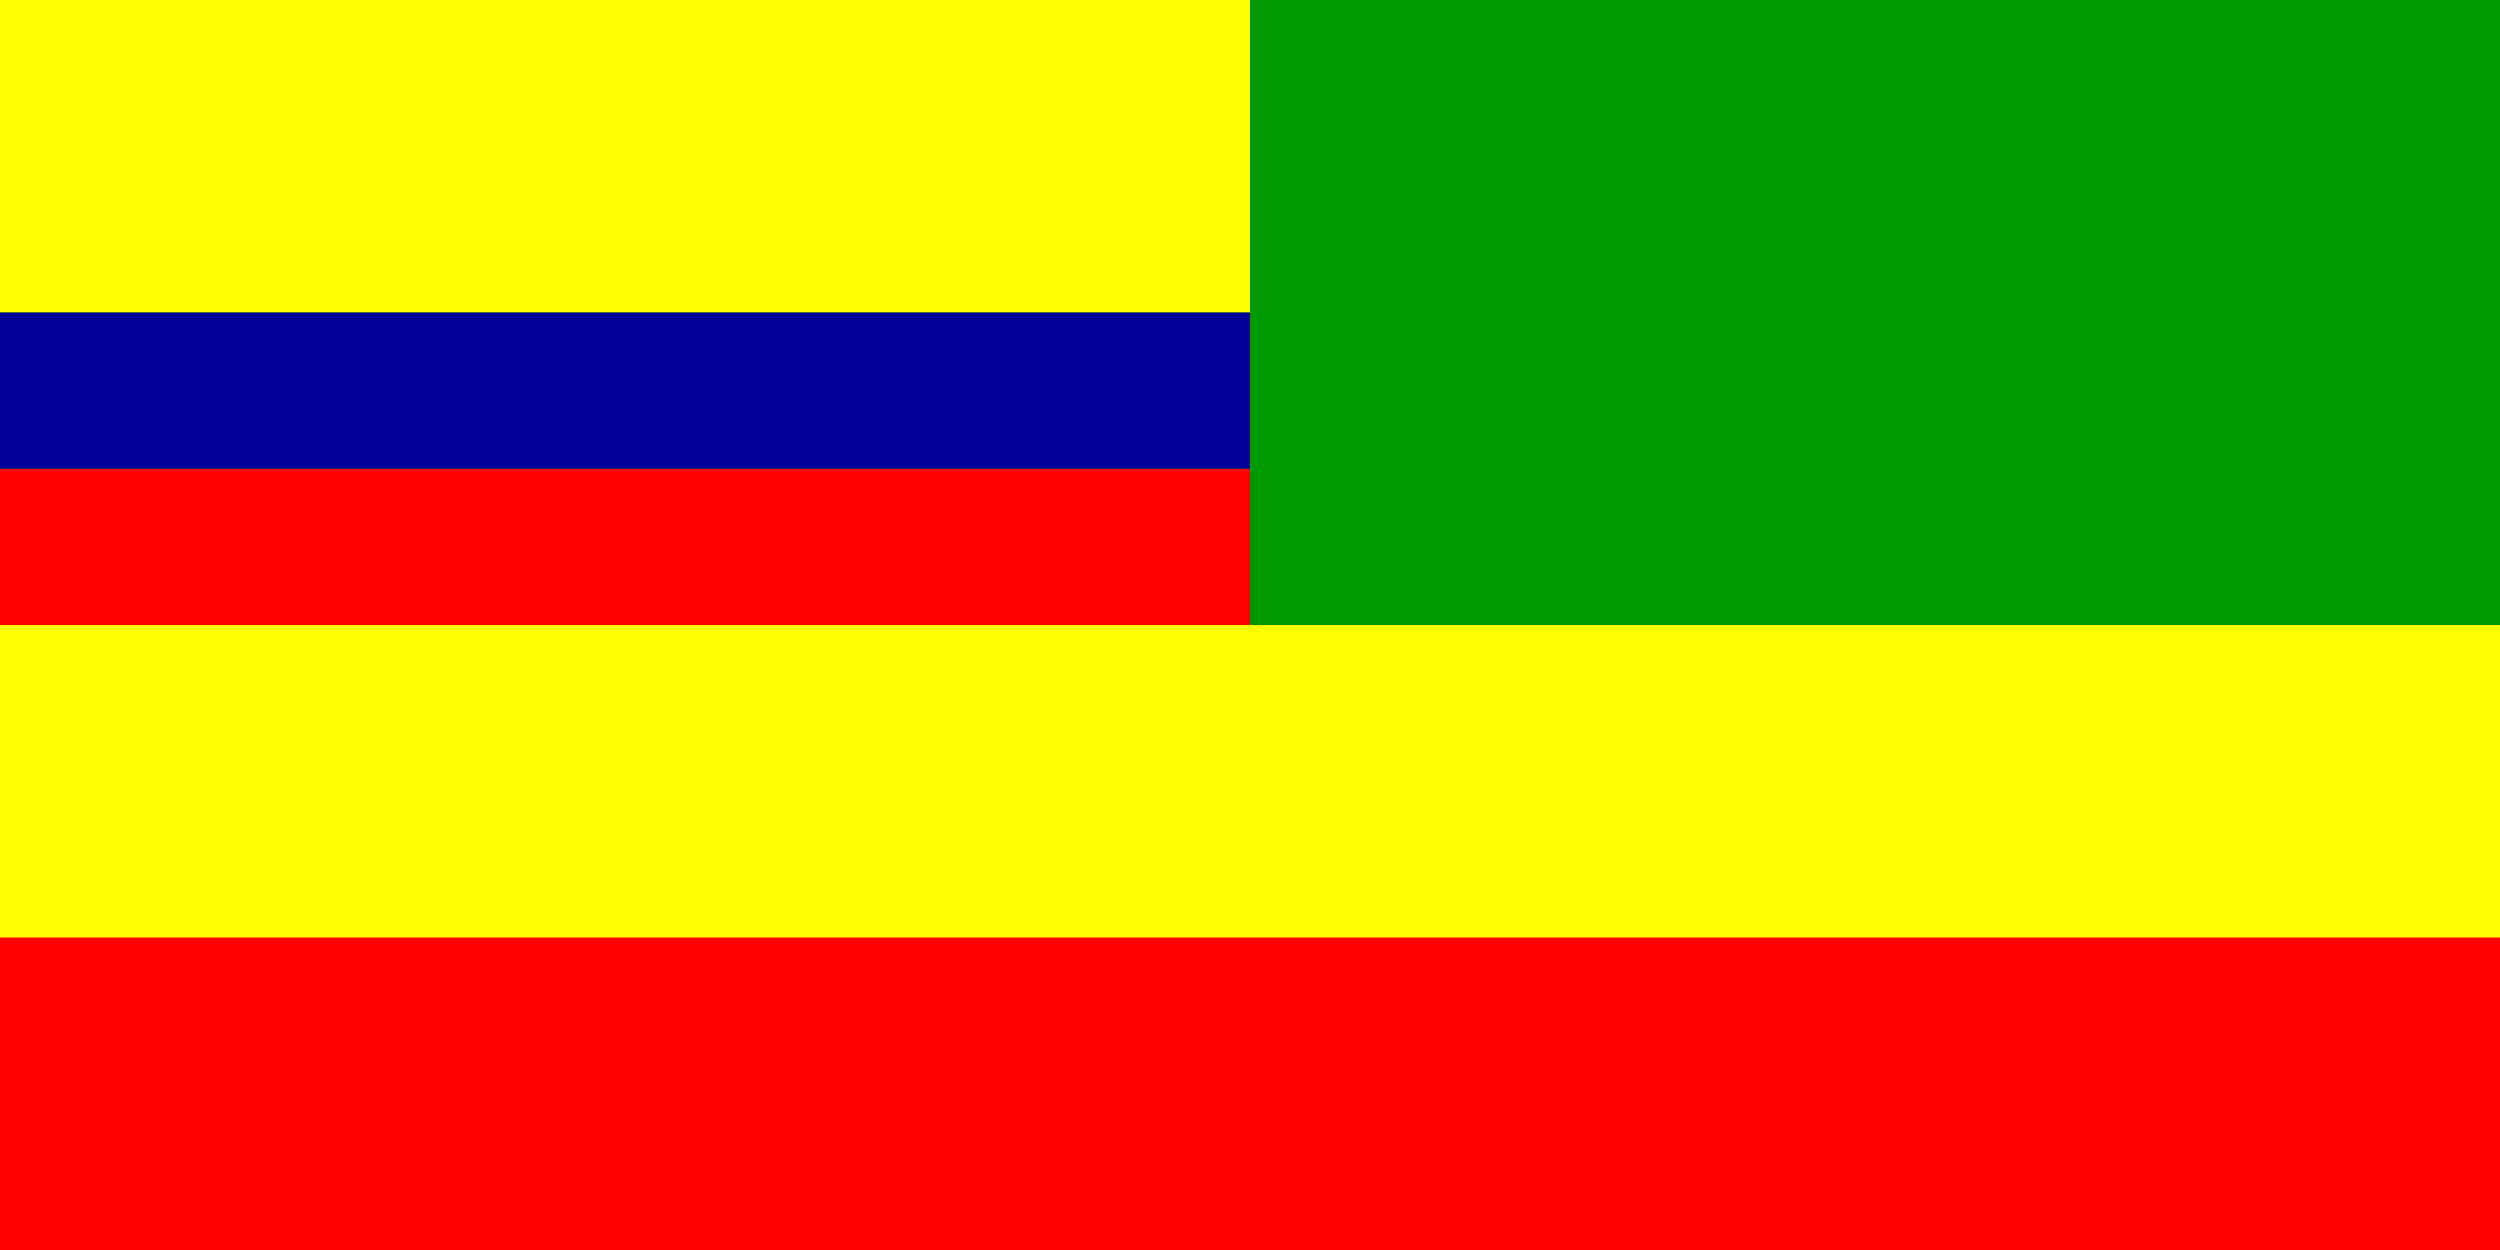
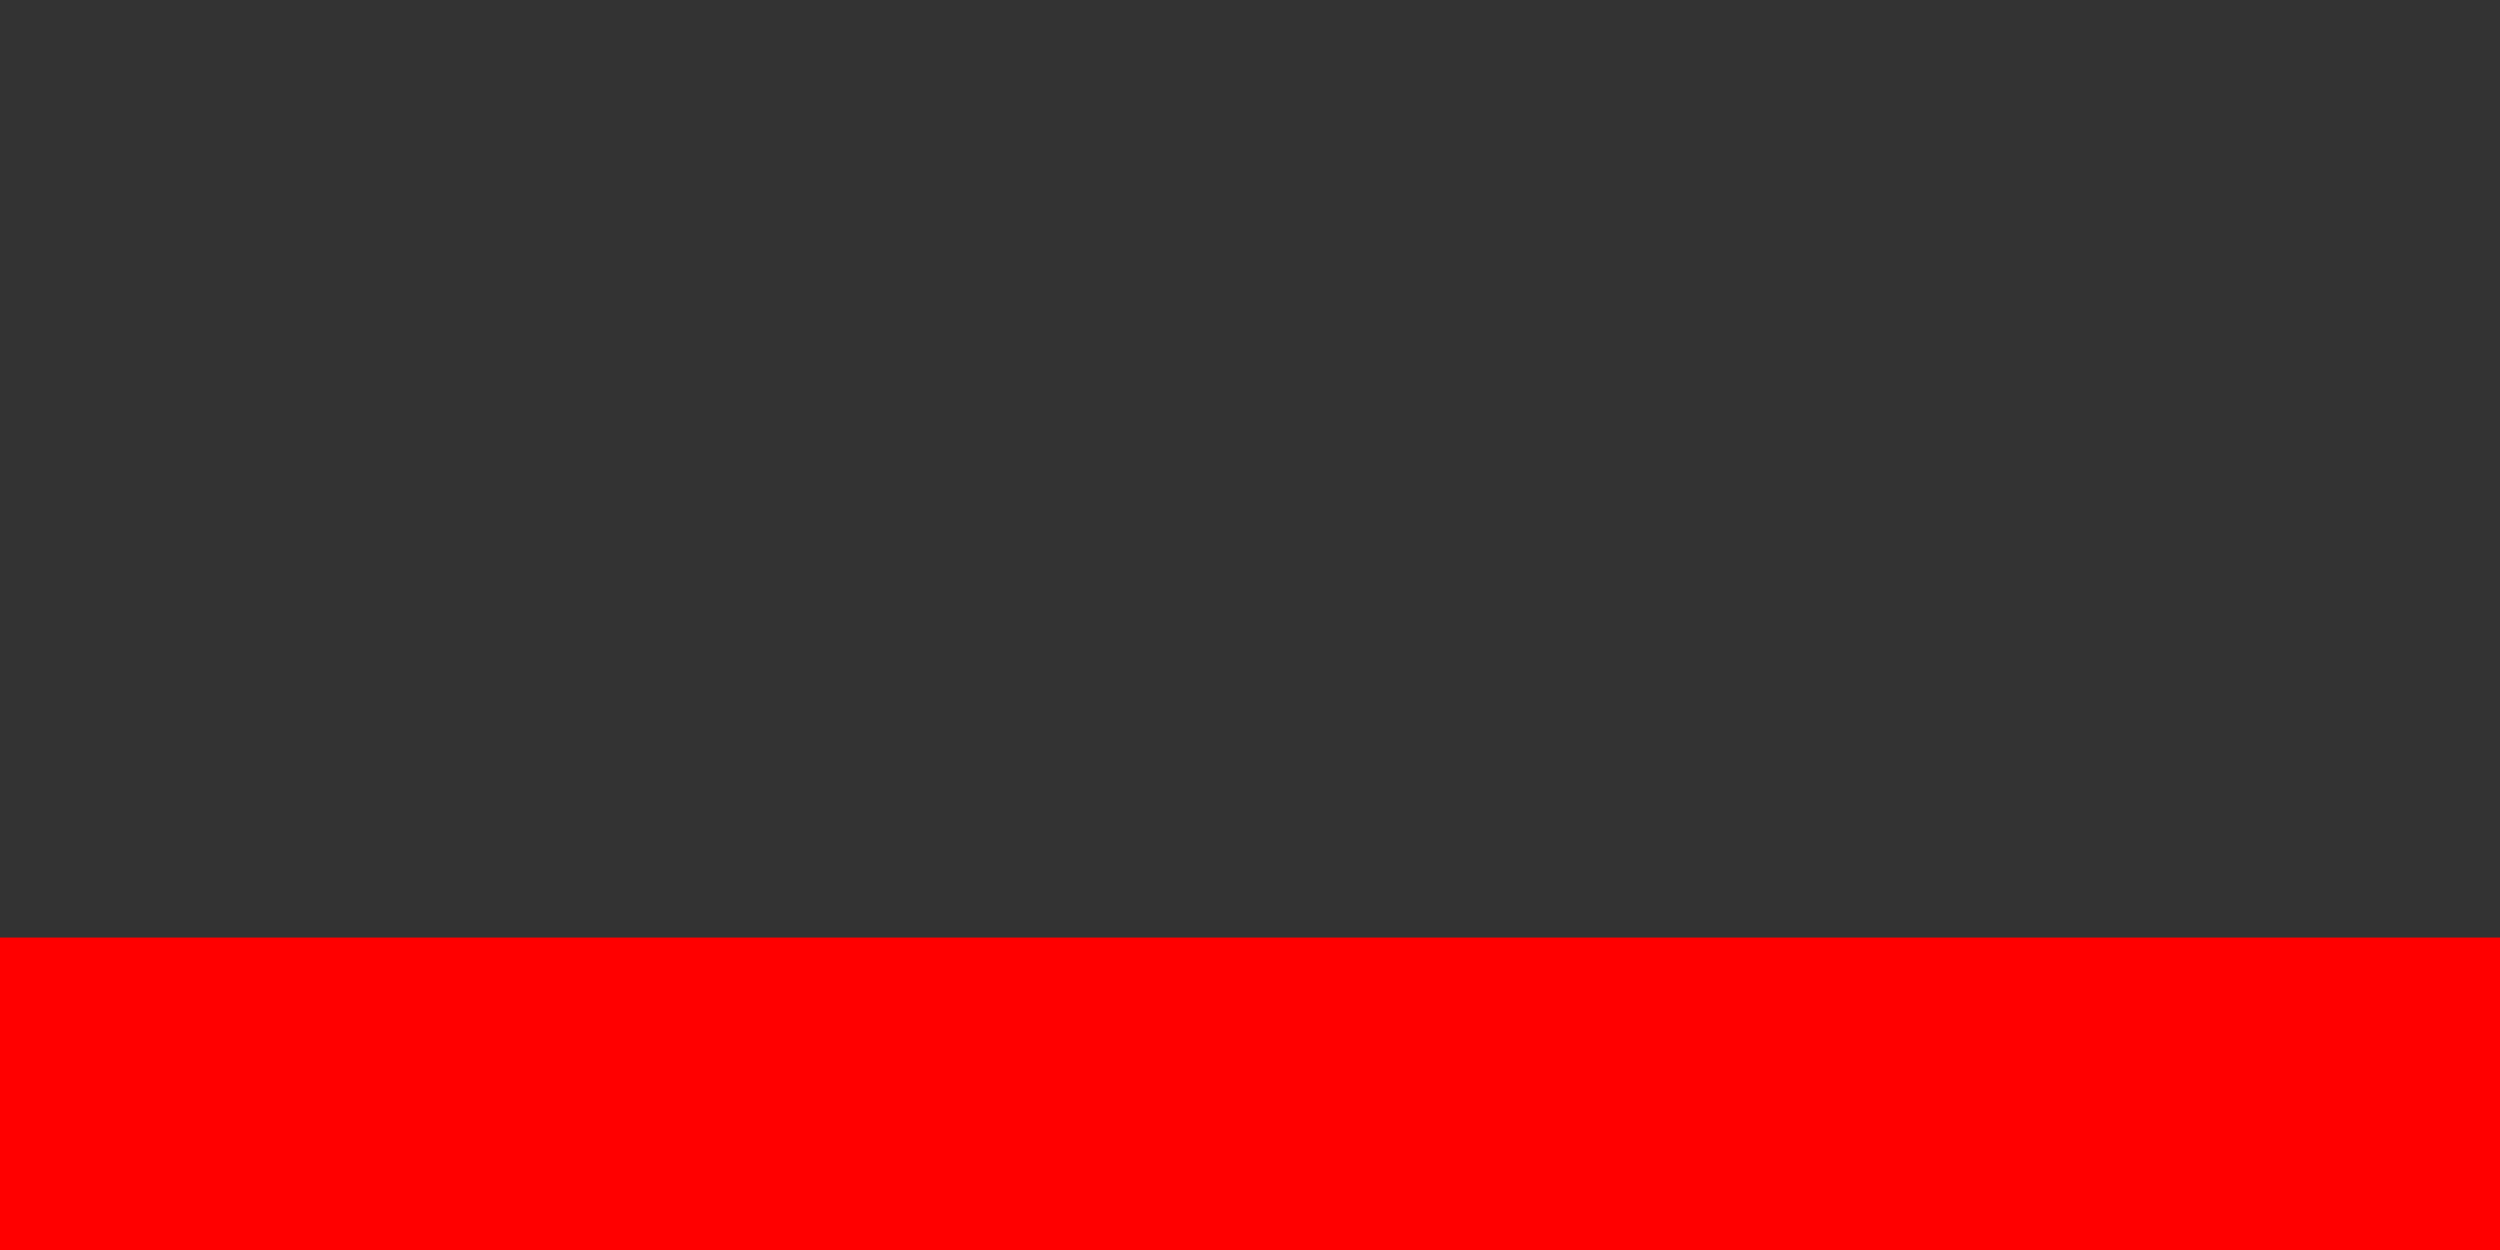
<svg xmlns="http://www.w3.org/2000/svg" version="1.1" width="432" height="216">
  <rect width="100%" height="100%" fill="#333333" stroke="none" />
-   <path d="M0 0 C142.56 0 285.12 0 432 0 C432 71.28 432 142.56 432 216 C289.44 216 146.88 216 0 216 C0 144.72 0 73.44 0 0 Z " fill="#FFFF00" transform="translate(0,0)" />
-   <path d="M0 0 C142.56 0 285.12 0 432 0 C432 35.64 432 71.28 432 108 C360.72 108 289.44 108 216 108 C216 99.09 216 90.18 216 81 C144.72 81 73.44 81 0 81 C0 54.27 0 27.54 0 0 Z " fill="#009900" transform="translate(0,0)" />
  <path d="M0 0 C142.56 0 285.12 0 432 0 C432 17.82 432 35.64 432 54 C289.44 54 146.88 54 0 54 C0 36.18 0 18.36 0 0 Z " fill="#FF0000" transform="translate(0,162)" />
-   <path d="M0 0 C71.28 0 142.56 0 216 0 C216 17.82 216 35.64 216 54 C144.72 54 73.44 54 0 54 C0 36.18 0 18.36 0 0 Z " fill="#FFFF00" transform="translate(0,0)" />
-   <path d="M0 0 C71.28 0 142.56 0 216 0 C216 8.91 216 17.82 216 27 C144.72 27 73.44 27 0 27 C0 18.09 0 9.18 0 0 Z " fill="#FF0000" transform="translate(0,81)" />
-   <path d="M0 0 C71.28 0 142.56 0 216 0 C216 8.91 216 17.82 216 27 C144.72 27 73.44 27 0 27 C0 18.09 0 9.18 0 0 Z " fill="#000099" transform="translate(0,54)" />
</svg>